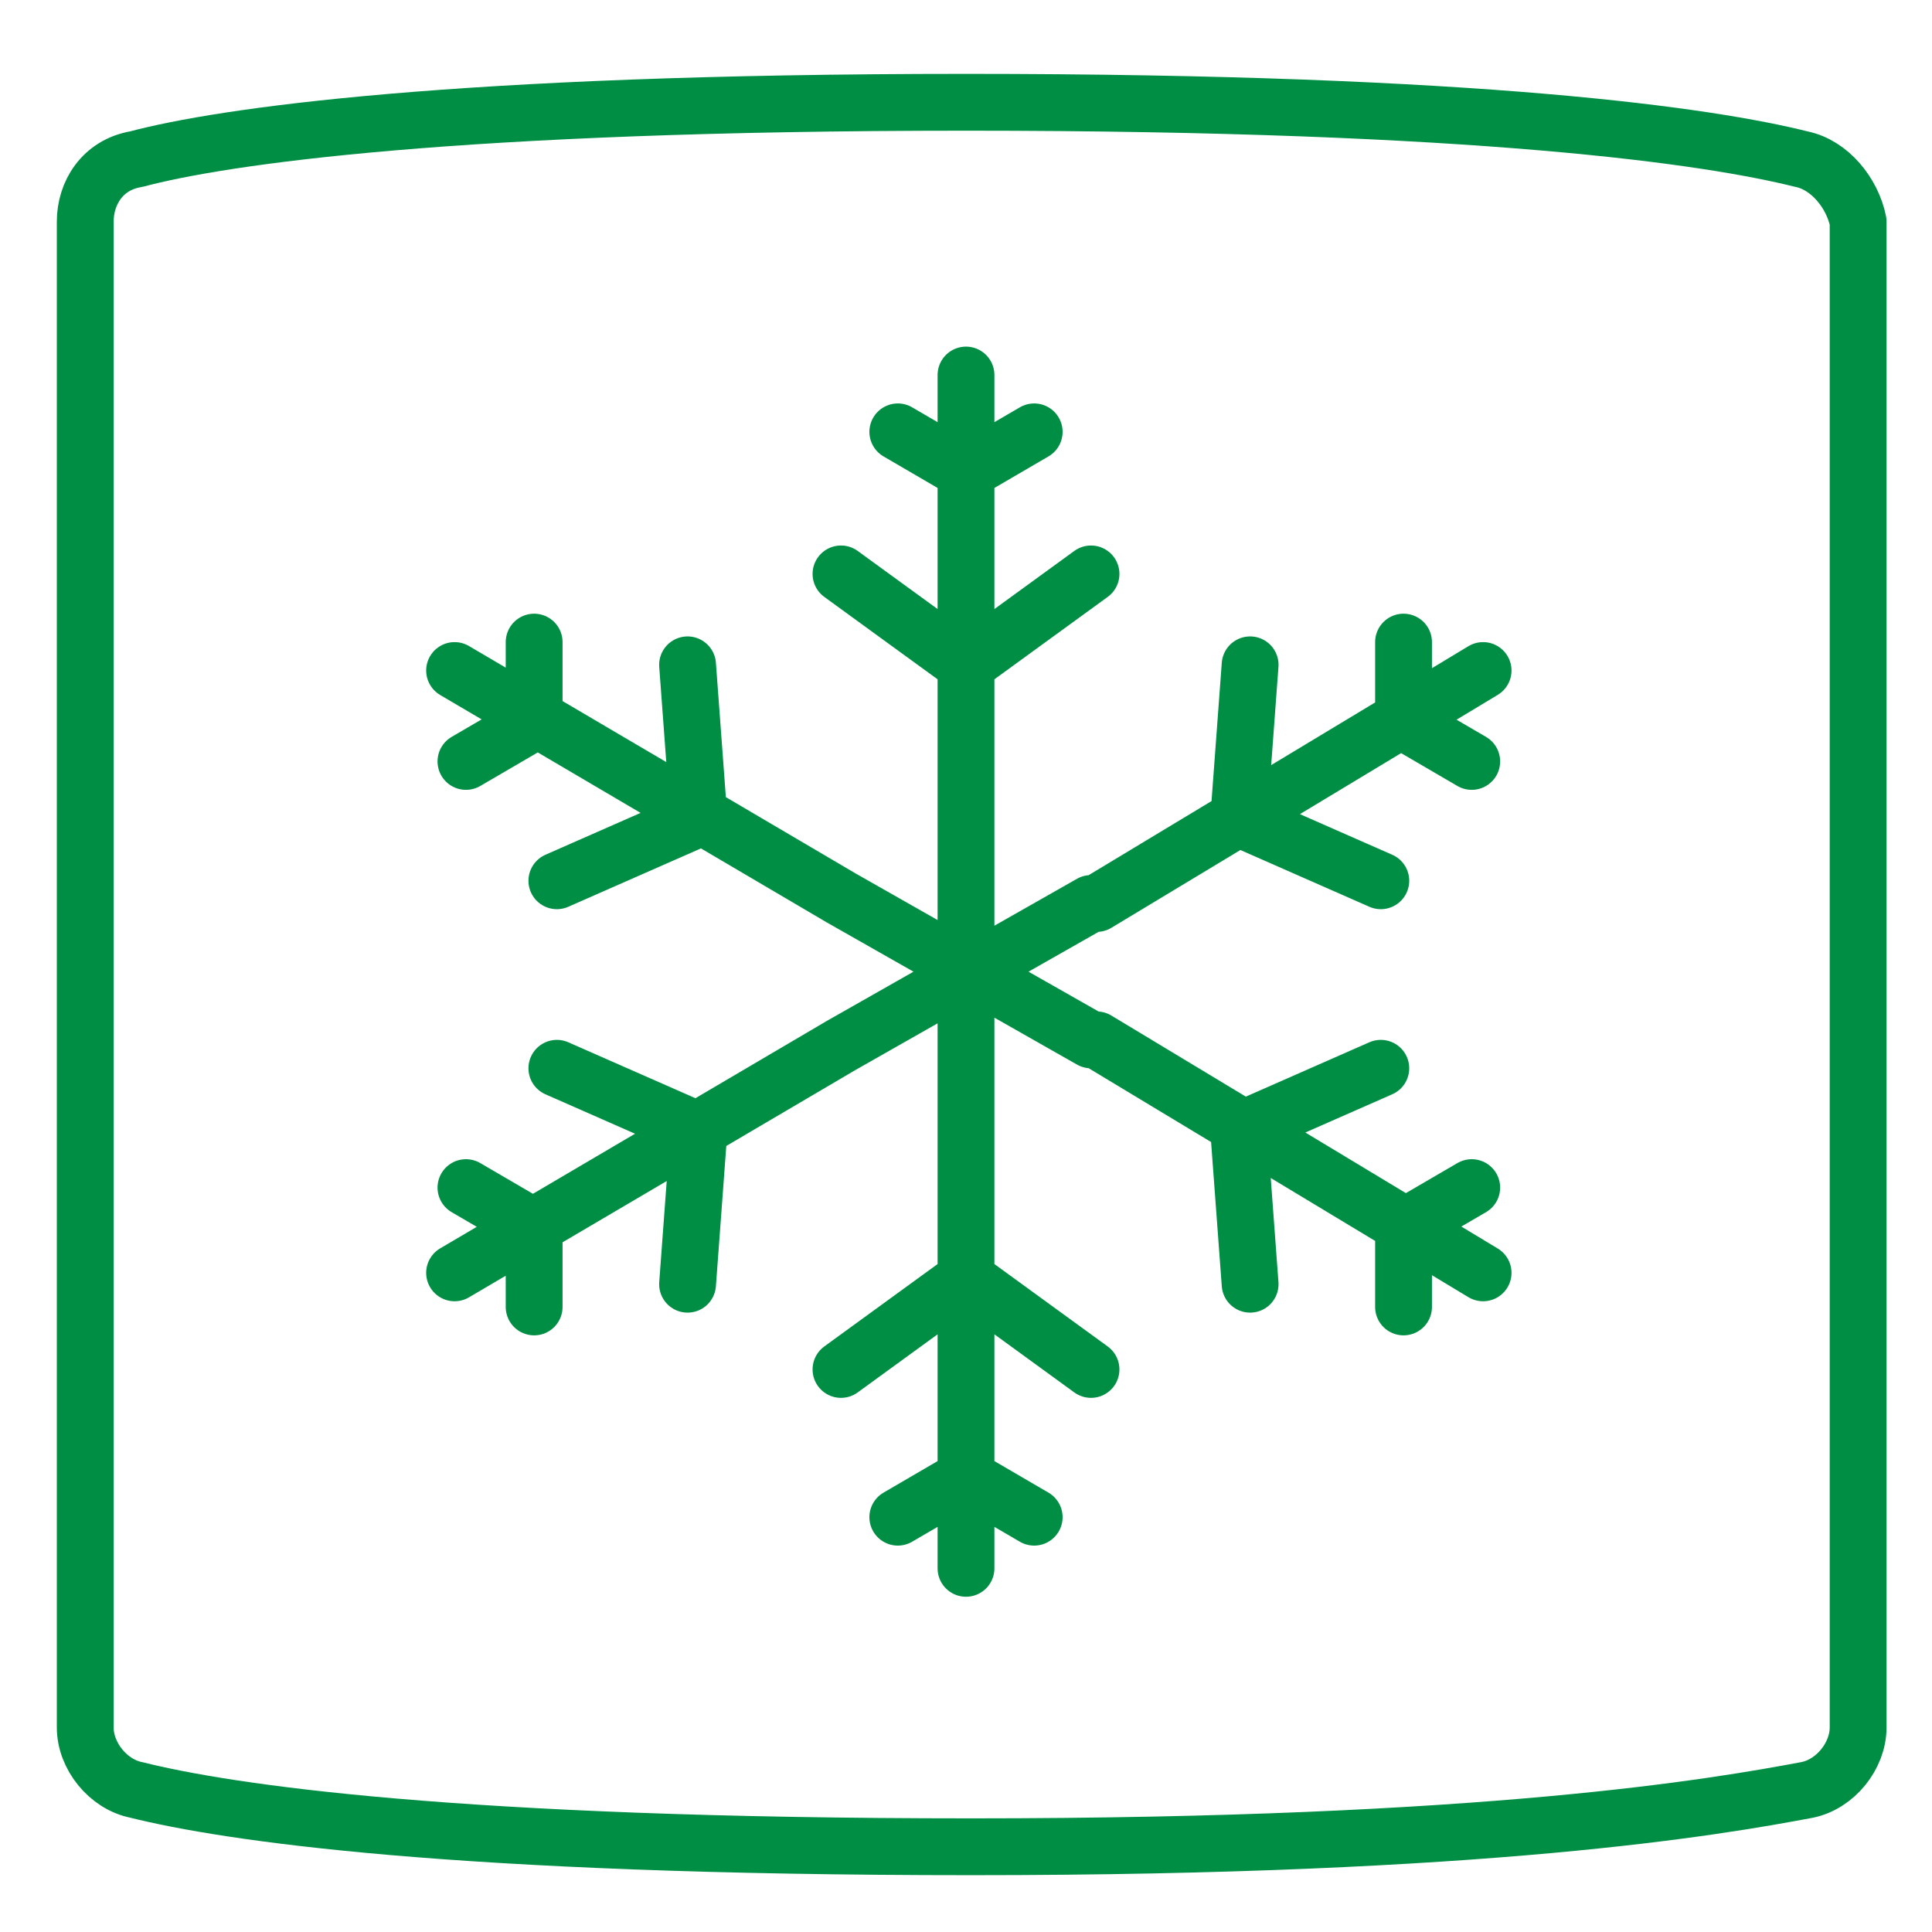
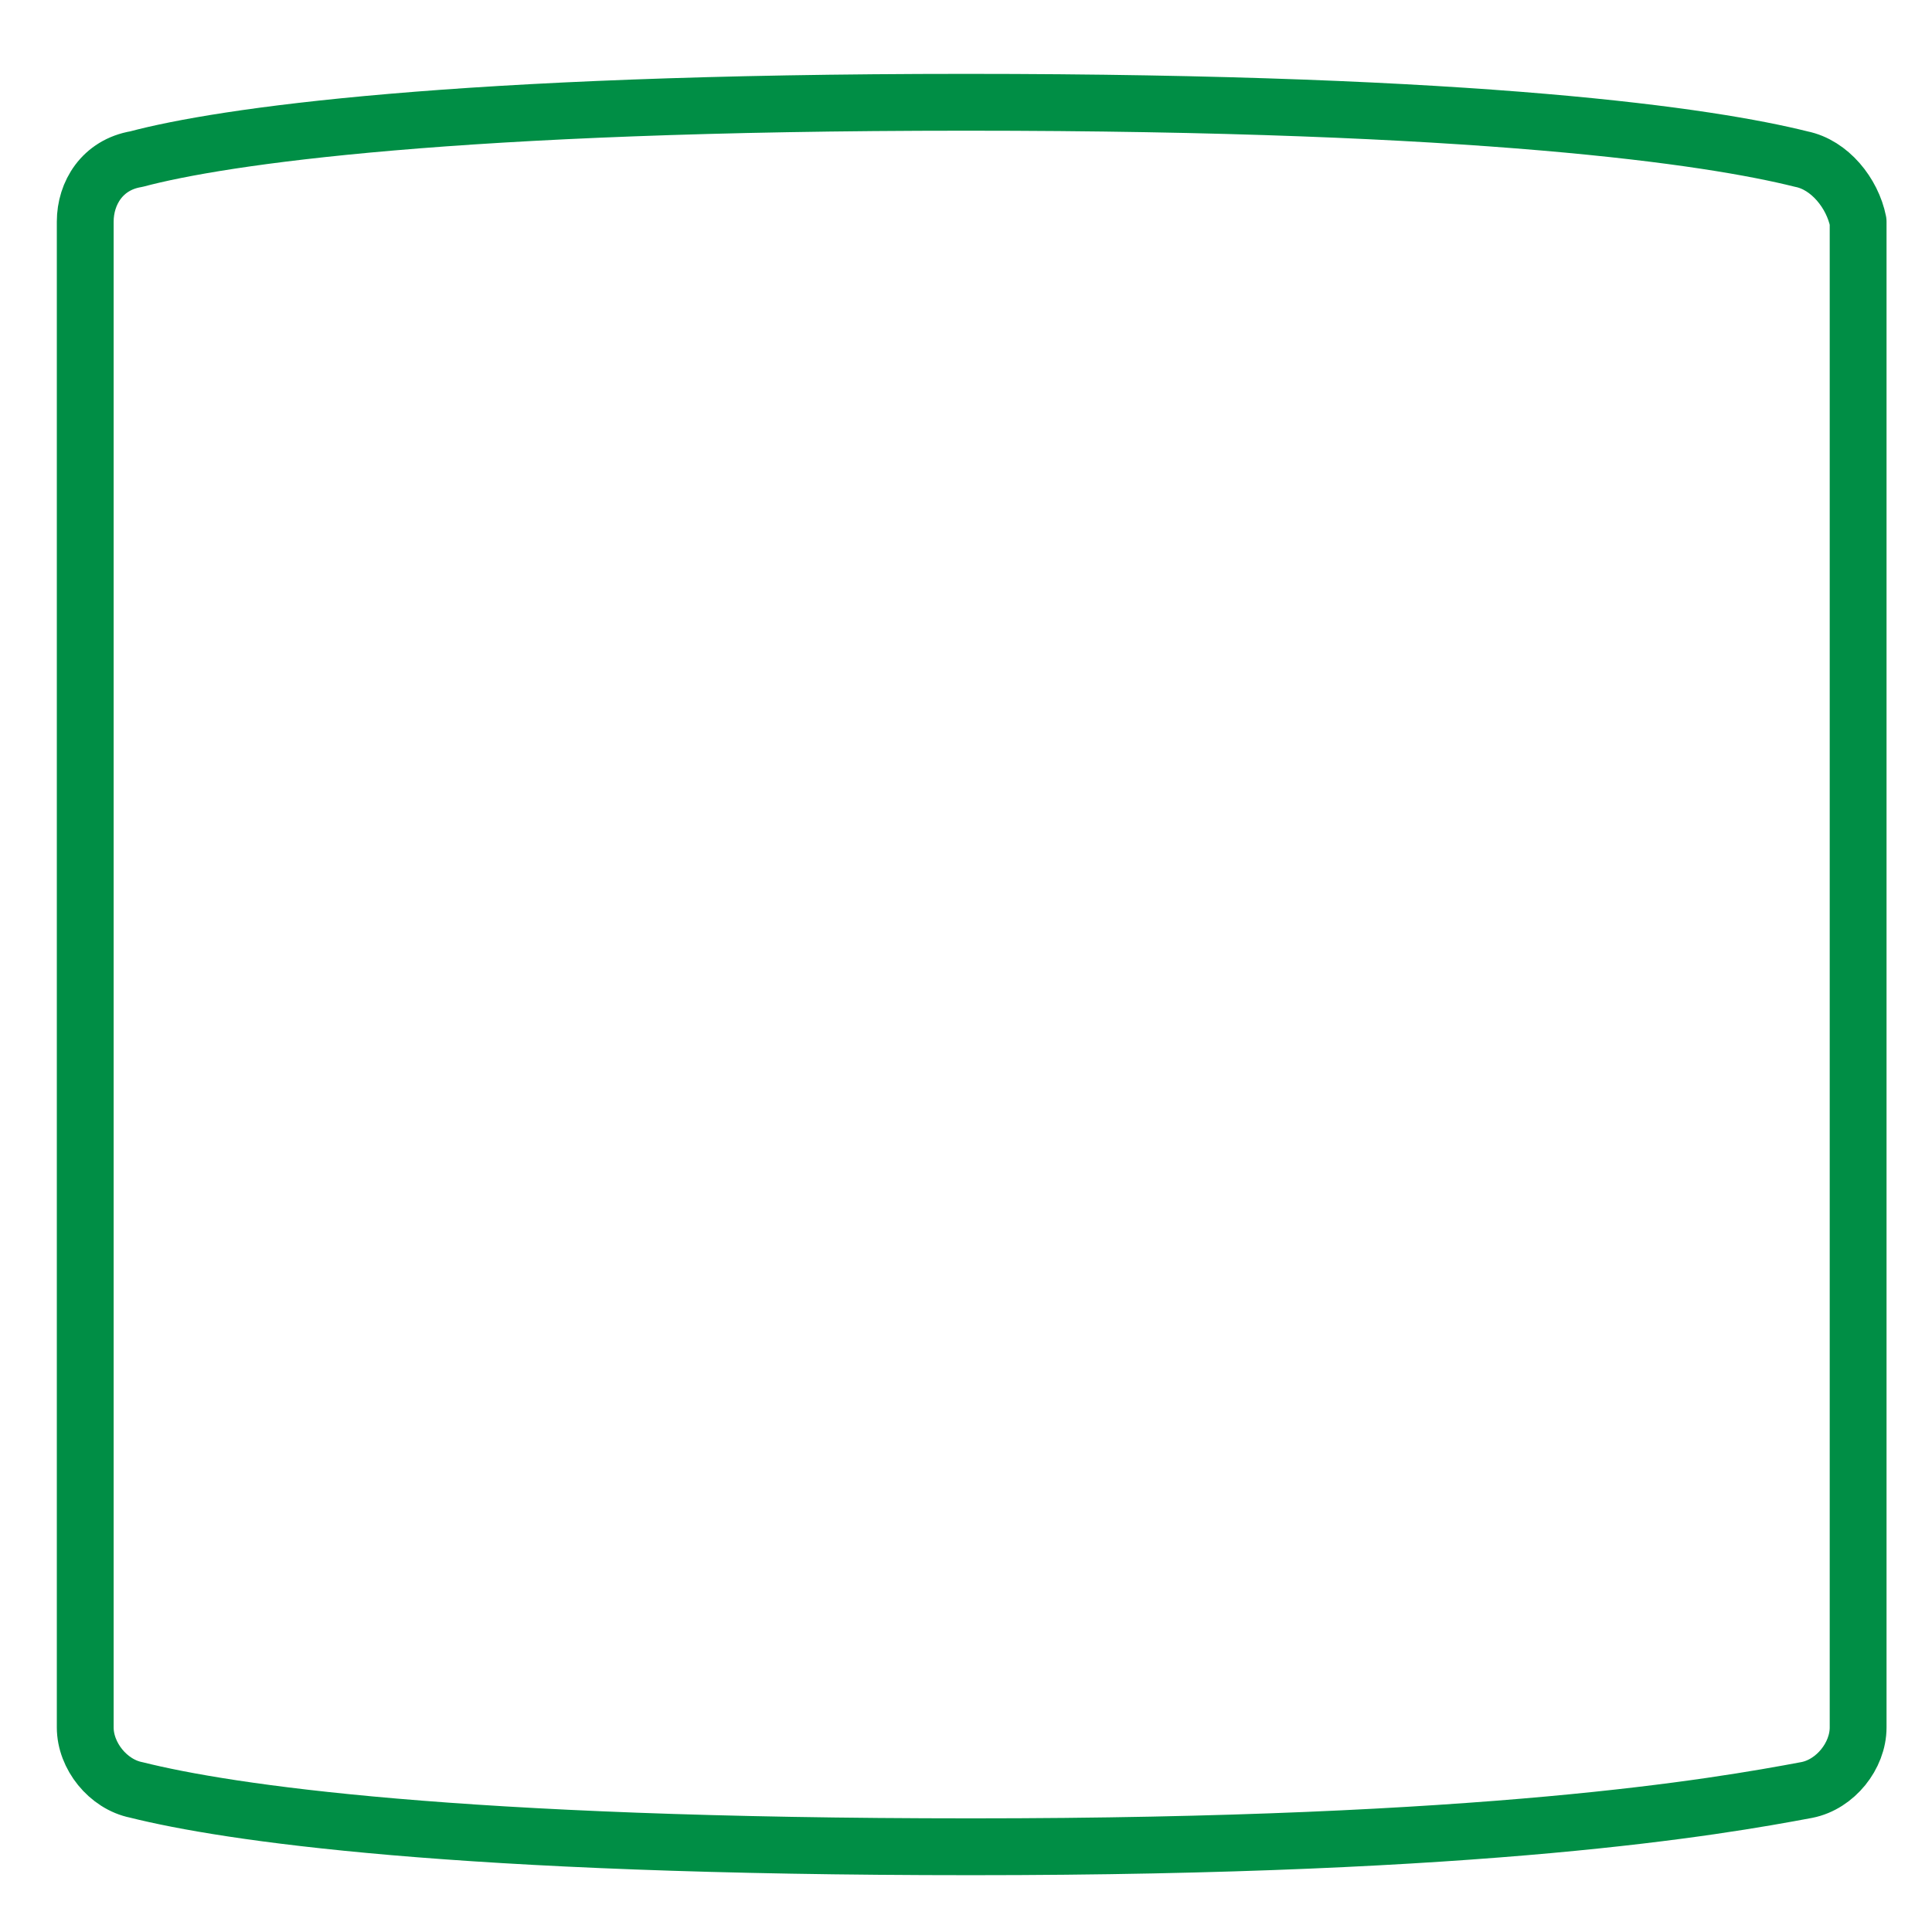
<svg xmlns="http://www.w3.org/2000/svg" id="Layer_1" x="0px" y="0px" viewBox="0 0 34 34" xml:space="preserve">
  <g>
    <path fill="none" stroke="#008e45" stroke-linecap="round" stroke-linejoin="round" stroke-miterlimit="10" d="M31.7,2.8 c-1.6-0.4-5.6-1-14.7-1C8,1.8,3.9,2.4,2.4,2.8C1.8,2.9,1.5,3.4,1.5,3.9v26.5c0,0.5,0.4,1,0.9,1.1c1.6,0.4,5.6,1,14.7,1 c9.1,0,13.1-0.7,14.7-1c0.5-0.1,0.9-0.6,0.9-1.1V3.9C32.6,3.4,32.2,2.9,31.7,2.8z" />
-     <path fill="none" stroke="#008e45" stroke-linecap="round" stroke-linejoin="round" stroke-miterlimit="10" d="M12.1,11.7l0.2,2.7 l-2.5,1.1 M8,11.8l6.8,4l4.4,2.5 M9.4,11.3l0,1.4l-1.2,0.7 M26.1,22.4l-6.8-4.1 M22,22.6l-0.2-2.7l2.5-1.1 M24.7,23l0-1.4l1.2-0.7 M12.1,22.6l0.2-2.7l-2.5-1.1 M8,22.4l6.8-4l4.4-2.5 M9.4,23l0-1.4l-1.2-0.7 M26.1,11.8l-6.8,4.1 M22,11.7l-0.2,2.7l2.5,1.1 M24.7,11.3l0,1.4l1.2,0.7 M17,27.6v-7.9 M14.8,24.1l2.2-1.6l2.2,1.6 M15.8,26.7L17,26l1.2,0.7 M17,6.6v8v5.1 M14.8,10.1l2.2,1.6 l2.2-1.6 M15.8,7.6L17,8.3l1.2-0.7" />
  </g>
</svg>